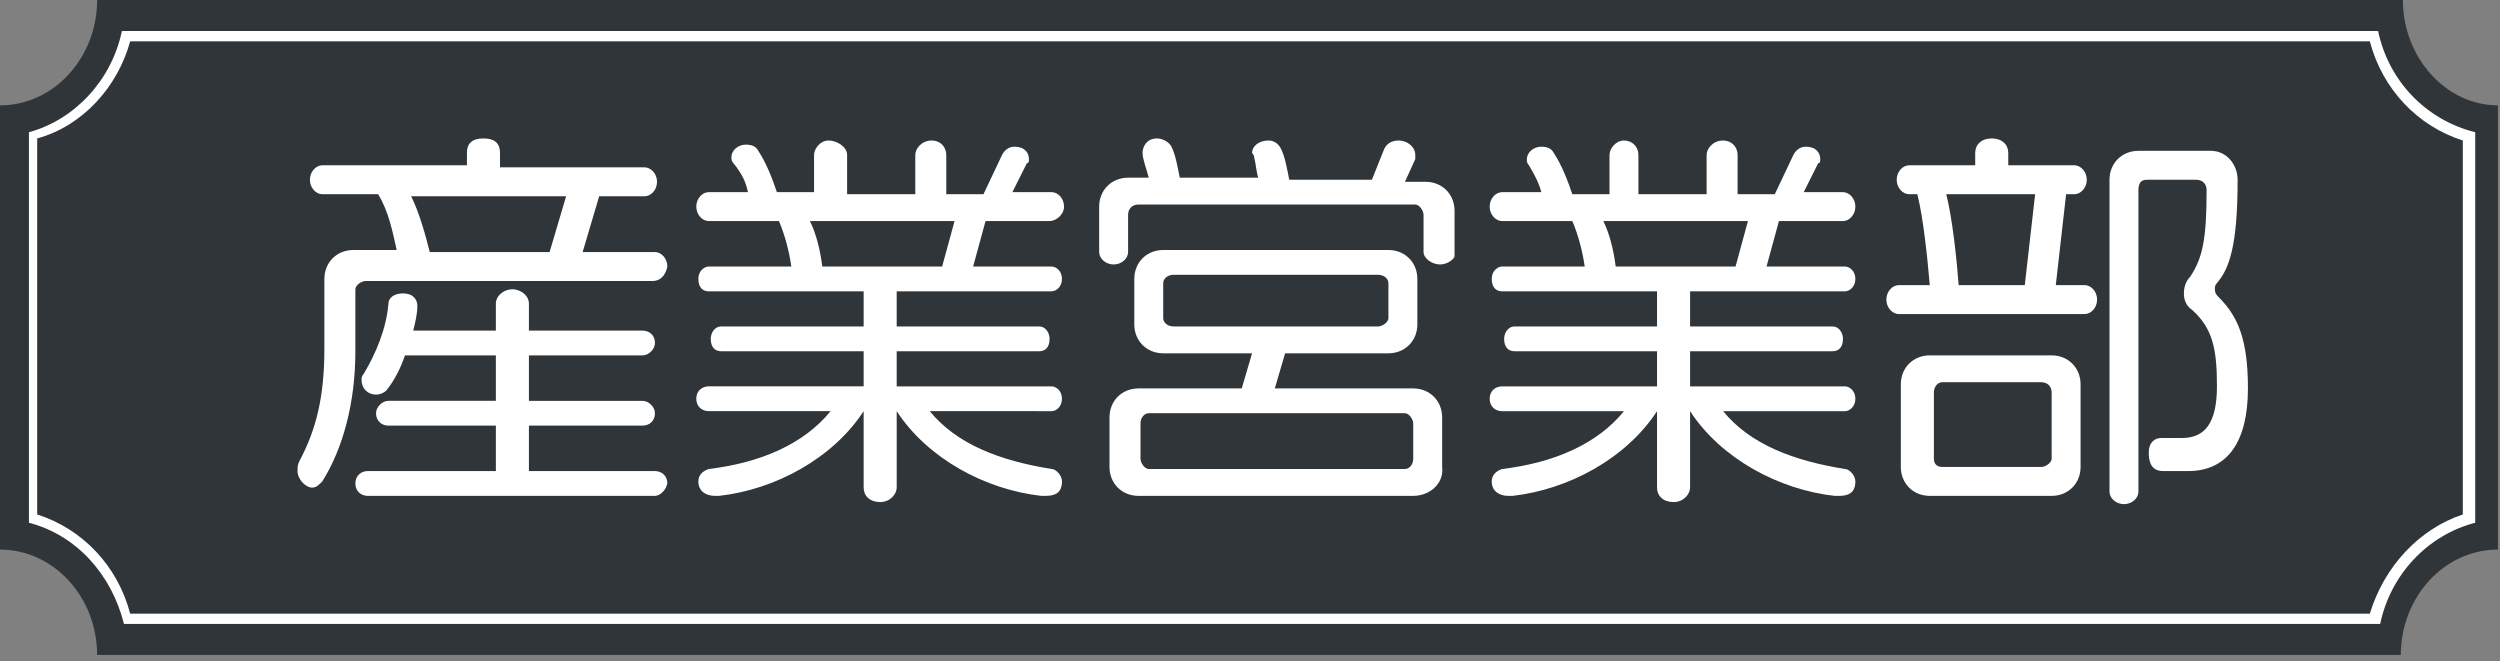
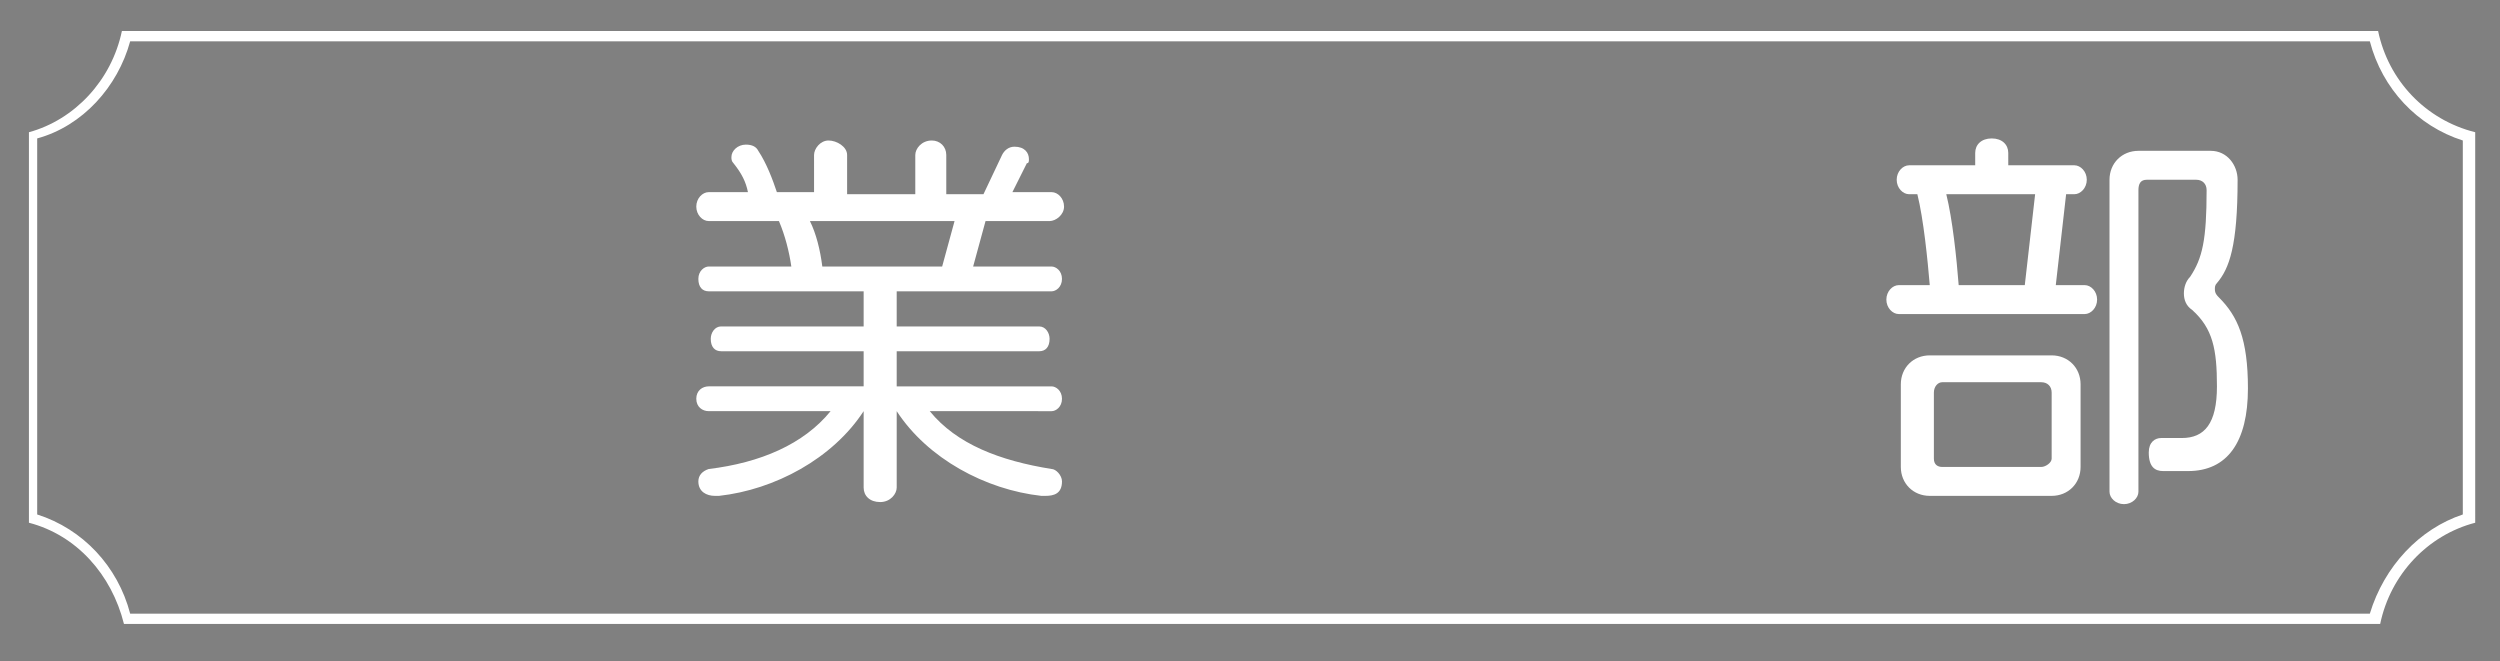
<svg xmlns="http://www.w3.org/2000/svg" version="1.1" id="レイヤー_1" x="0px" y="0px" width="121px" height="32px" viewBox="0 0 121 32" style="enable-background:new 0 0 121 32;" xml:space="preserve">
  <rect x="0" y="0" width="121" height="32" fill="#808080" stroke="none" />
  <style type="text/css">
	.st0{fill:#30353A;}
	.st1{fill:#FFFFFF;}
</style>
-   <path class="st0" d="M116.3,0h-3.8H8.5H4.7c0,2.8-2.1,5.1-4.7,5.1v21.5c2.6,0,4.7,2.3,4.7,5.1h3.8h103.9h3.8c0-2.8,2.1-5.1,4.7-5.1  V5.1C118.4,5.1,116.3,2.8,116.3,0z" />
  <g>
    <path class="st1" d="M114.7,2c0.6,2.3,2.3,4.1,4.5,4.8v18.1c-2.1,0.7-3.8,2.5-4.5,4.8H6.3c-0.6-2.3-2.3-4.1-4.5-4.8V6.7   C4,6.1,5.7,4.2,6.3,2H114.7 M115.1,1.5H5.9C5.4,3.9,3.6,5.8,1.4,6.4v18.9c2.3,0.6,4,2.5,4.6,4.9h109.2c0.5-2.4,2.3-4.3,4.6-4.9V6.4   C117.4,5.8,115.6,3.9,115.1,1.5L115.1,1.5z" />
  </g>
  <g>
-     <path class="st1" d="M31.6,13.6H17.7c-0.2,0-0.5,0.2-0.5,0.4v3c0,2.5-0.6,4.7-1.6,6.3c-0.2,0.2-0.3,0.3-0.5,0.3   c-0.3,0-0.7-0.4-0.7-0.8c0-0.2,0-0.3,0.1-0.5c0.8-1.5,1.2-3.1,1.2-5.4v-3.4c0-0.8,0.6-1.4,1.4-1.4h2.1c-0.2-0.9-0.4-1.9-0.9-2.7   h-2.7c-0.3,0-0.6-0.3-0.6-0.7c0-0.4,0.3-0.7,0.6-0.7h7V7.4c0-0.5,0.3-0.7,0.8-0.7c0.5,0,0.8,0.2,0.8,0.7v0.7h7   c0.3,0,0.6,0.3,0.6,0.7c0,0.4-0.3,0.7-0.6,0.7H29l-0.8,2.7h3.5c0.3,0,0.6,0.3,0.6,0.7C32.2,13.4,31.9,13.6,31.6,13.6z M31.7,24   H17.8c-0.3,0-0.6-0.2-0.6-0.6c0-0.4,0.3-0.6,0.6-0.6H24v-2.2h-5.2c-0.3,0-0.6-0.2-0.6-0.6c0-0.3,0.3-0.6,0.6-0.6H24v-2.2h-4.4   c-0.2,0.6-0.5,1.2-0.9,1.7c-0.1,0.1-0.3,0.2-0.5,0.2c-0.4,0-0.7-0.3-0.7-0.7c0-0.1,0-0.2,0.1-0.3c0.6-1,1.1-2.2,1.2-3.4   c0-0.3,0.3-0.5,0.7-0.5c0.5,0,0.7,0.3,0.7,0.6c0,0.4-0.1,0.8-0.2,1.2h4v-1.3c0-0.4,0.4-0.7,0.8-0.7c0.4,0,0.8,0.3,0.8,0.7v1.3h5.5   c0.3,0,0.6,0.2,0.6,0.6c0,0.3-0.3,0.6-0.6,0.6h-5.5v2.2h5.5c0.3,0,0.6,0.3,0.6,0.6c0,0.4-0.3,0.6-0.6,0.6h-5.5v2.2h6.1   c0.3,0,0.6,0.2,0.6,0.6C32.2,23.8,31.9,24,31.7,24z M19.9,9.5c0.4,0.8,0.7,1.9,0.9,2.7h5.8l0.8-2.7H19.9z" />
    <path class="st1" d="M50.8,10.7h-3.1l-0.6,2.2h3.8c0.2,0,0.5,0.2,0.5,0.6c0,0.4-0.3,0.6-0.5,0.6h-7.5v1.7h6.9   c0.3,0,0.5,0.3,0.5,0.6c0,0.4-0.2,0.6-0.5,0.6h-6.9v1.7h7.5c0.2,0,0.5,0.2,0.5,0.6c0,0.4-0.3,0.6-0.5,0.6H45   c1.3,1.6,3.4,2.4,5.9,2.8c0.2,0,0.5,0.3,0.5,0.6c0,0.6-0.4,0.7-0.8,0.7c-0.1,0-0.1,0-0.2,0c-2.7-0.3-5.5-1.8-7-4.1v3.7   c0,0.3-0.3,0.7-0.8,0.7c-0.5,0-0.8-0.3-0.8-0.7v-3.7c-1.5,2.3-4.3,3.8-7,4.1c-0.1,0-0.1,0-0.2,0c-0.4,0-0.8-0.2-0.8-0.7   c0-0.3,0.2-0.5,0.5-0.6c2.5-0.3,4.6-1.2,5.9-2.8h-5.9c-0.3,0-0.6-0.2-0.6-0.6c0-0.4,0.3-0.6,0.6-0.6h7.5v-1.7h-6.9   c-0.3,0-0.5-0.2-0.5-0.6c0-0.3,0.2-0.6,0.5-0.6h6.9v-1.7h-7.5c-0.3,0-0.5-0.2-0.5-0.6c0-0.4,0.3-0.6,0.5-0.6h4   c-0.1-0.7-0.3-1.5-0.6-2.2h-3.4c-0.3,0-0.6-0.3-0.6-0.7s0.3-0.7,0.6-0.7h1.9c-0.1-0.5-0.3-0.9-0.7-1.4c-0.1-0.1-0.1-0.2-0.1-0.3   c0-0.3,0.3-0.6,0.7-0.6c0.3,0,0.5,0.1,0.6,0.3c0.4,0.6,0.7,1.4,0.9,2h1.8V7.5c0-0.3,0.3-0.7,0.7-0.7S41,7.1,41,7.5v1.9h3.3V7.5   c0-0.3,0.3-0.7,0.8-0.7c0.4,0,0.7,0.3,0.7,0.7v1.9h1.8l0.9-1.9c0.1-0.2,0.3-0.4,0.6-0.4c0.5,0,0.7,0.3,0.7,0.6c0,0.1,0,0.2-0.1,0.2   l-0.7,1.4h1.9c0.3,0,0.6,0.3,0.6,0.7S51.1,10.7,50.8,10.7z M39.2,10.7c0.3,0.6,0.5,1.4,0.6,2.2h5.8l0.6-2.2H39.2z" />
-     <path class="st1" d="M69.7,12.8c-0.4,0-0.8-0.3-0.8-0.6v-1.8c0-0.2-0.2-0.5-0.4-0.5H55.1c-0.3,0-0.5,0.2-0.5,0.5v1.8   c0,0.3-0.3,0.6-0.7,0.6s-0.7-0.3-0.7-0.6V10c0-0.8,0.6-1.4,1.4-1.4h1c-0.1-0.4-0.3-0.9-0.3-1.2c0-0.3,0.2-0.7,0.7-0.7   c0.3,0,0.6,0.2,0.7,0.4c0.2,0.4,0.3,1,0.4,1.5h3.8c-0.1-0.3-0.1-0.6-0.2-1c0-0.1-0.1-0.2-0.1-0.2c0-0.3,0.3-0.6,0.8-0.6   c0.3,0,0.5,0.2,0.6,0.4c0.2,0.4,0.3,1,0.4,1.5h4l0.6-1.5c0.1-0.2,0.3-0.4,0.7-0.4c0.4,0,0.8,0.3,0.8,0.7c0,0.1,0,0.1,0,0.2   l-0.5,1.1H69c0.8,0,1.4,0.6,1.4,1.4v2.2C70.4,12.5,70.1,12.8,69.7,12.8z M68.4,24H55.1c-0.8,0-1.4-0.6-1.4-1.4v-2.4   c0-0.8,0.6-1.4,1.4-1.4h5l0.5-1.7h-4.3c-0.8,0-1.4-0.6-1.4-1.4v-2.2c0-0.8,0.6-1.4,1.4-1.4h10.9c0.8,0,1.4,0.6,1.4,1.4v2.2   c0,0.8-0.6,1.4-1.4,1.4h-5l-0.5,1.7h6.7c0.8,0,1.4,0.6,1.4,1.4v2.4C69.9,23.4,69.2,24,68.4,24z M68.4,20.5c0-0.2-0.2-0.5-0.4-0.5   H55.6c-0.2,0-0.4,0.2-0.4,0.5v1.7c0,0.2,0.2,0.5,0.4,0.5h12.4c0.2,0,0.4-0.2,0.4-0.5V20.5z M67.2,13.7c0-0.2-0.2-0.4-0.5-0.4h-9.9   c-0.3,0-0.5,0.2-0.5,0.4v1.7c0,0.2,0.2,0.4,0.5,0.4h9.9c0.2,0,0.5-0.2,0.5-0.4V13.7z" />
-     <path class="st1" d="M89.2,10.7h-3.1l-0.6,2.2h3.8c0.2,0,0.5,0.2,0.5,0.6c0,0.4-0.3,0.6-0.5,0.6h-7.5v1.7h6.9   c0.3,0,0.5,0.3,0.5,0.6c0,0.4-0.2,0.6-0.5,0.6h-6.9v1.7h7.5c0.2,0,0.5,0.2,0.5,0.6c0,0.4-0.3,0.6-0.5,0.6h-5.9   c1.3,1.6,3.4,2.4,5.9,2.8c0.2,0,0.5,0.3,0.5,0.6c0,0.6-0.4,0.7-0.8,0.7c-0.1,0-0.1,0-0.2,0c-2.7-0.3-5.5-1.8-7-4.1v3.7   c0,0.3-0.3,0.7-0.8,0.7c-0.5,0-0.8-0.3-0.8-0.7v-3.7c-1.5,2.3-4.3,3.8-7,4.1c-0.1,0-0.1,0-0.2,0c-0.4,0-0.8-0.2-0.8-0.7   c0-0.3,0.2-0.5,0.5-0.6c2.5-0.3,4.6-1.2,5.9-2.8h-5.9c-0.3,0-0.6-0.2-0.6-0.6c0-0.4,0.3-0.6,0.6-0.6h7.5v-1.7h-6.9   c-0.3,0-0.5-0.2-0.5-0.6c0-0.3,0.2-0.6,0.5-0.6h6.9v-1.7h-7.5c-0.3,0-0.5-0.2-0.5-0.6c0-0.4,0.3-0.6,0.5-0.6h4   c-0.1-0.7-0.3-1.5-0.6-2.2h-3.4c-0.3,0-0.6-0.3-0.6-0.7s0.3-0.7,0.6-0.7h1.9C74.5,8.9,74.3,8.5,74,8c-0.1-0.1-0.1-0.2-0.1-0.3   c0-0.3,0.3-0.6,0.7-0.6c0.3,0,0.5,0.1,0.6,0.3c0.4,0.6,0.7,1.4,0.9,2h1.8V7.5c0-0.3,0.3-0.7,0.7-0.7s0.7,0.3,0.7,0.7v1.9h3.3V7.5   c0-0.3,0.3-0.7,0.8-0.7c0.4,0,0.7,0.3,0.7,0.7v1.9h1.8l0.9-1.9c0.1-0.2,0.3-0.4,0.6-0.4c0.5,0,0.7,0.3,0.7,0.6c0,0.1,0,0.2-0.1,0.2   l-0.7,1.4h1.9c0.3,0,0.6,0.3,0.6,0.7S89.5,10.7,89.2,10.7z M77.6,10.7c0.3,0.6,0.5,1.4,0.6,2.2H84l0.6-2.2H77.6z" />
    <path class="st1" d="M100.9,15.2h-9c-0.3,0-0.6-0.3-0.6-0.7s0.3-0.7,0.6-0.7h1.5c-0.1-1.2-0.3-3.2-0.6-4.4h-0.4   c-0.3,0-0.6-0.3-0.6-0.7c0-0.4,0.3-0.7,0.6-0.7h3.2V7.4c0-0.4,0.3-0.7,0.8-0.7c0.5,0,0.8,0.3,0.8,0.7V8h3.2c0.3,0,0.6,0.3,0.6,0.7   c0,0.4-0.3,0.7-0.6,0.7h-0.4l-0.5,4.4h1.4c0.3,0,0.6,0.3,0.6,0.7S101.2,15.2,100.9,15.2z M99.3,24h-5.9c-0.8,0-1.4-0.6-1.4-1.4v-4   c0-0.8,0.6-1.4,1.4-1.4h5.9c0.8,0,1.4,0.6,1.4,1.4v4C100.7,23.4,100.1,24,99.3,24z M99.3,19c0-0.3-0.2-0.5-0.5-0.5H94   c-0.2,0-0.4,0.2-0.4,0.5v3.2c0,0.3,0.2,0.4,0.4,0.4h4.8c0.2,0,0.5-0.2,0.5-0.4V19z M94.2,9.4c0.3,1.2,0.5,3.1,0.6,4.4H98l0.5-4.4   H94.2z M105.9,22.8h-1.2c-0.4,0-0.7-0.2-0.7-0.9c0-0.5,0.3-0.7,0.6-0.7h1c1.1,0,1.7-0.7,1.7-2.5c0-1.8-0.2-2.8-1.2-3.7   c-0.3-0.2-0.4-0.5-0.4-0.8c0-0.3,0.1-0.6,0.3-0.8c0.6-0.9,0.8-1.8,0.8-4.2c0-0.3-0.2-0.5-0.5-0.5h-2.4c-0.3,0-0.4,0.2-0.4,0.5v14.6   c0,0.3-0.3,0.6-0.7,0.6c-0.4,0-0.7-0.3-0.7-0.6V8.7c0-0.8,0.6-1.4,1.4-1.4h3.5c0.8,0,1.3,0.7,1.3,1.4c0,3.2-0.4,4.3-1,5   c-0.1,0.1-0.1,0.2-0.1,0.3c0,0.2,0.1,0.3,0.2,0.4c0.9,0.9,1.4,2,1.4,4.4C108.8,21.4,107.8,22.8,105.9,22.8z" />
  </g>
</svg>